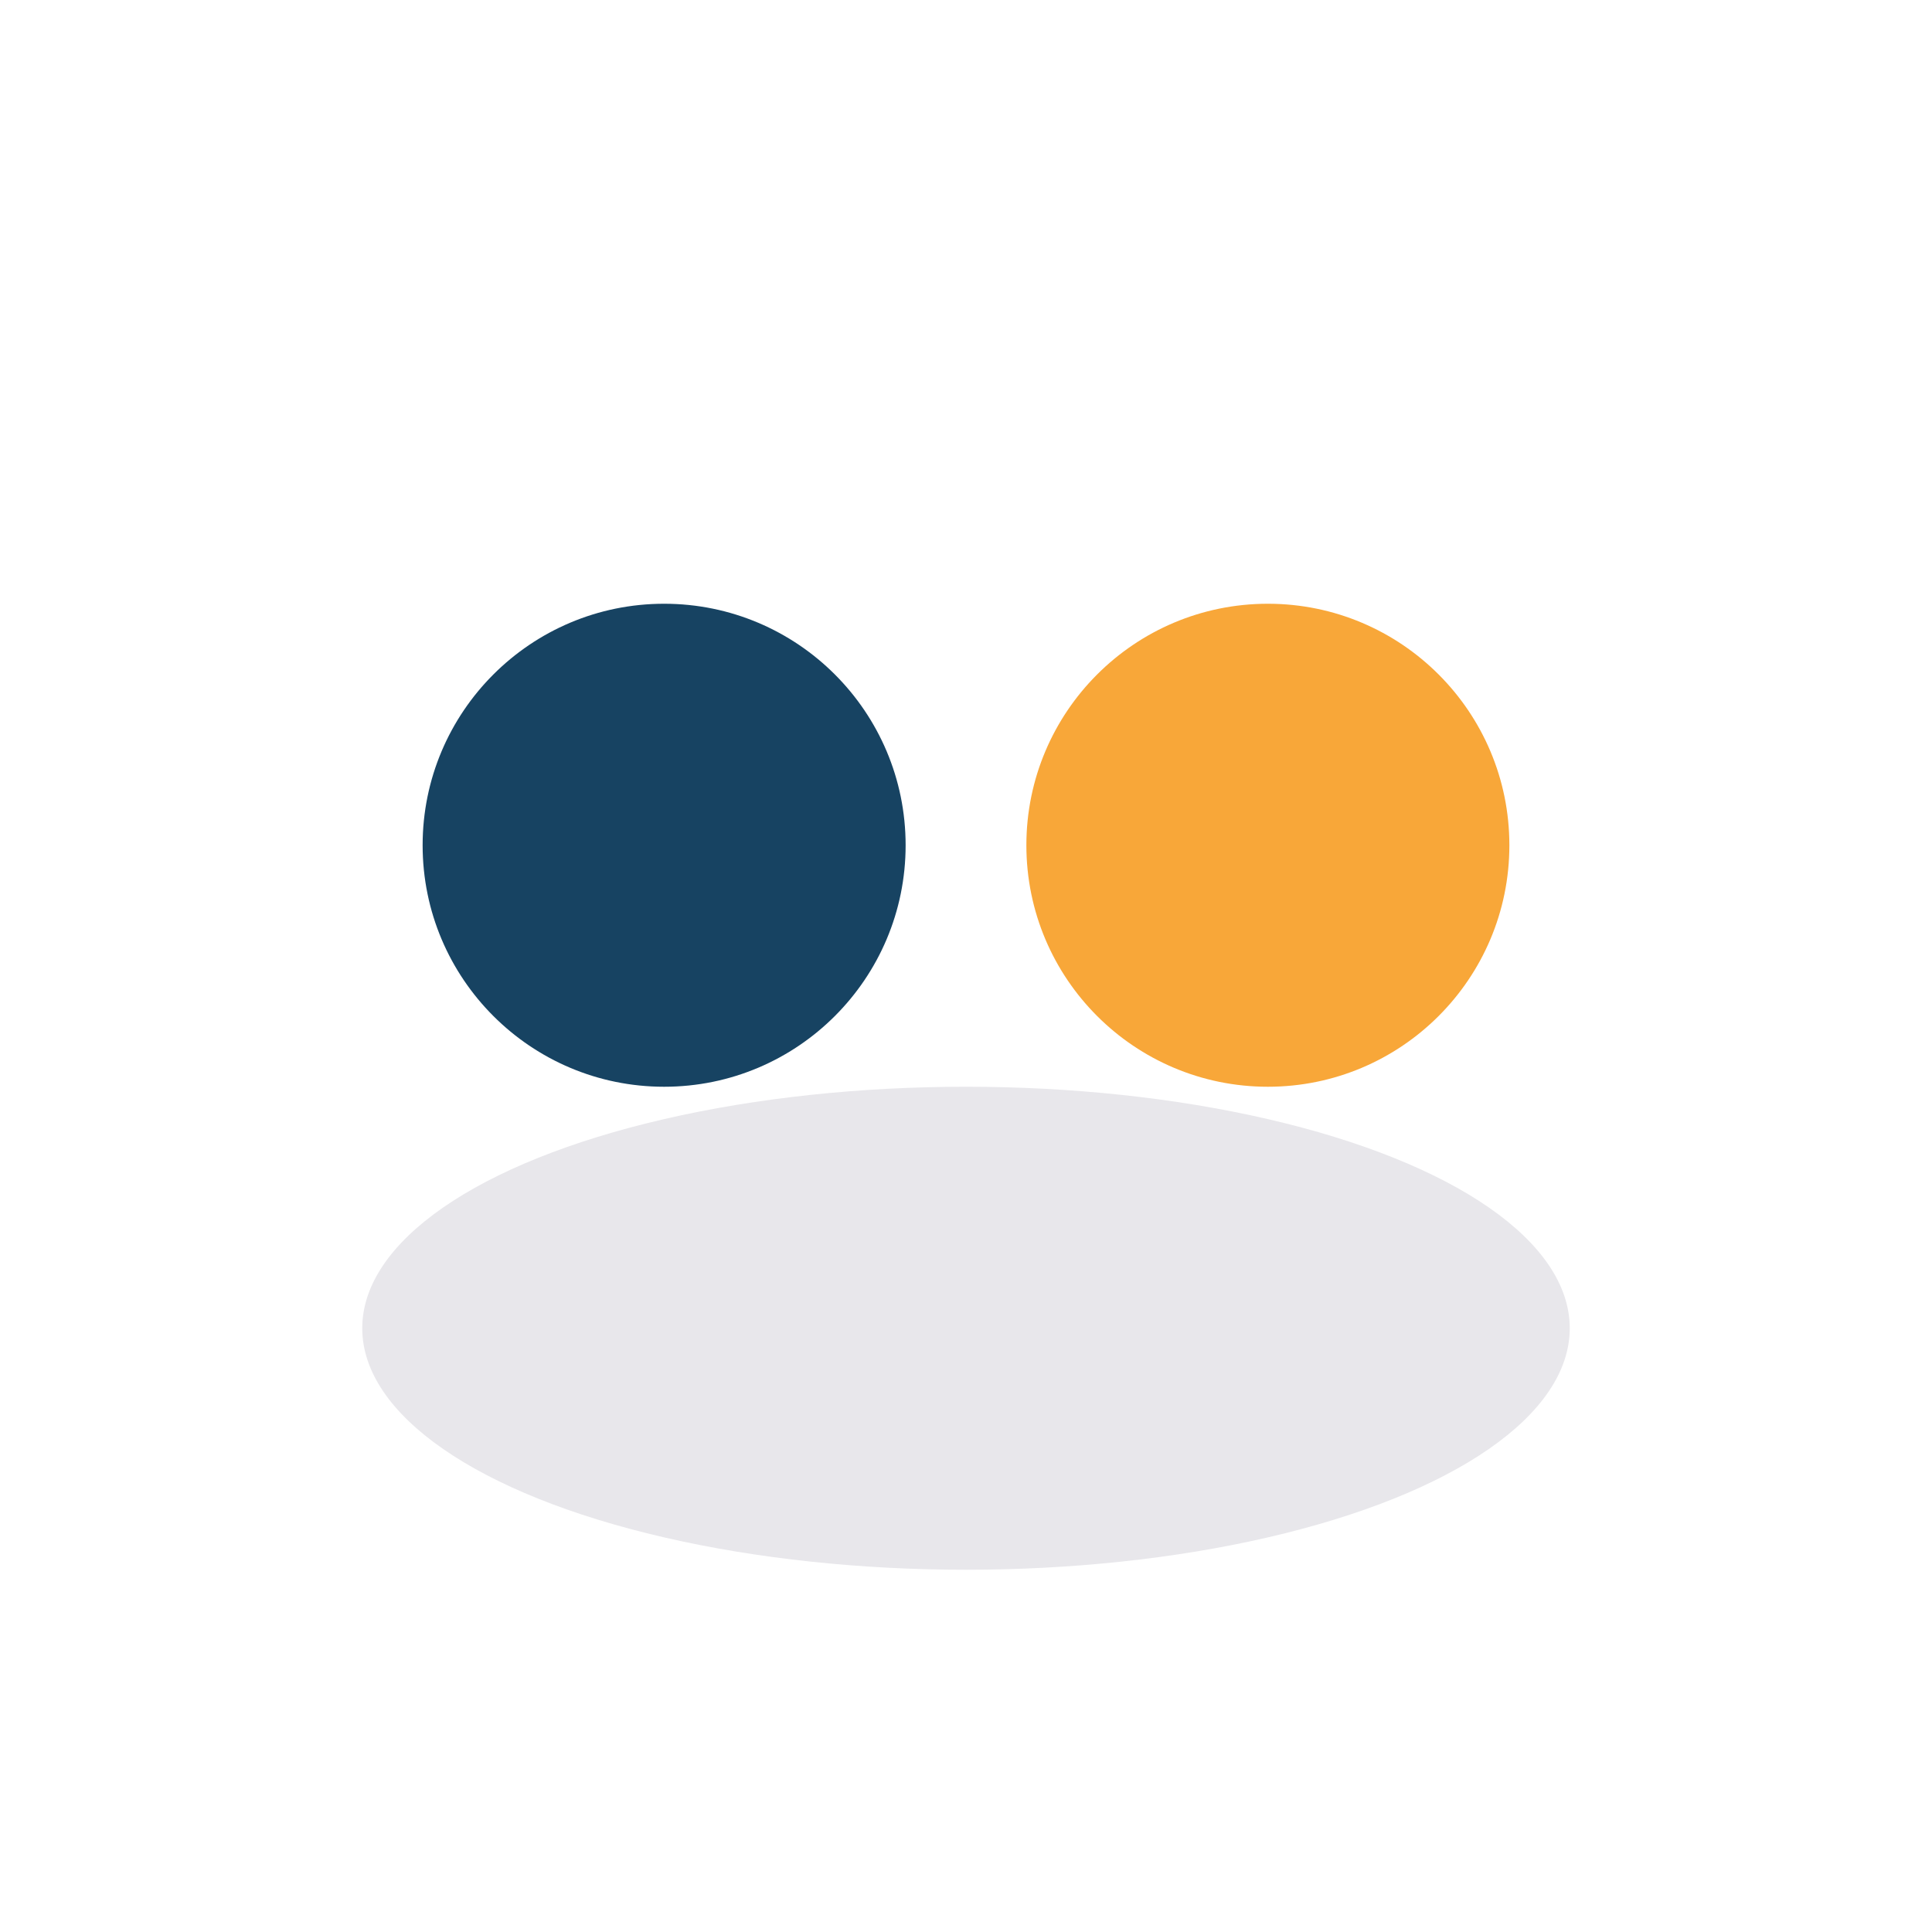
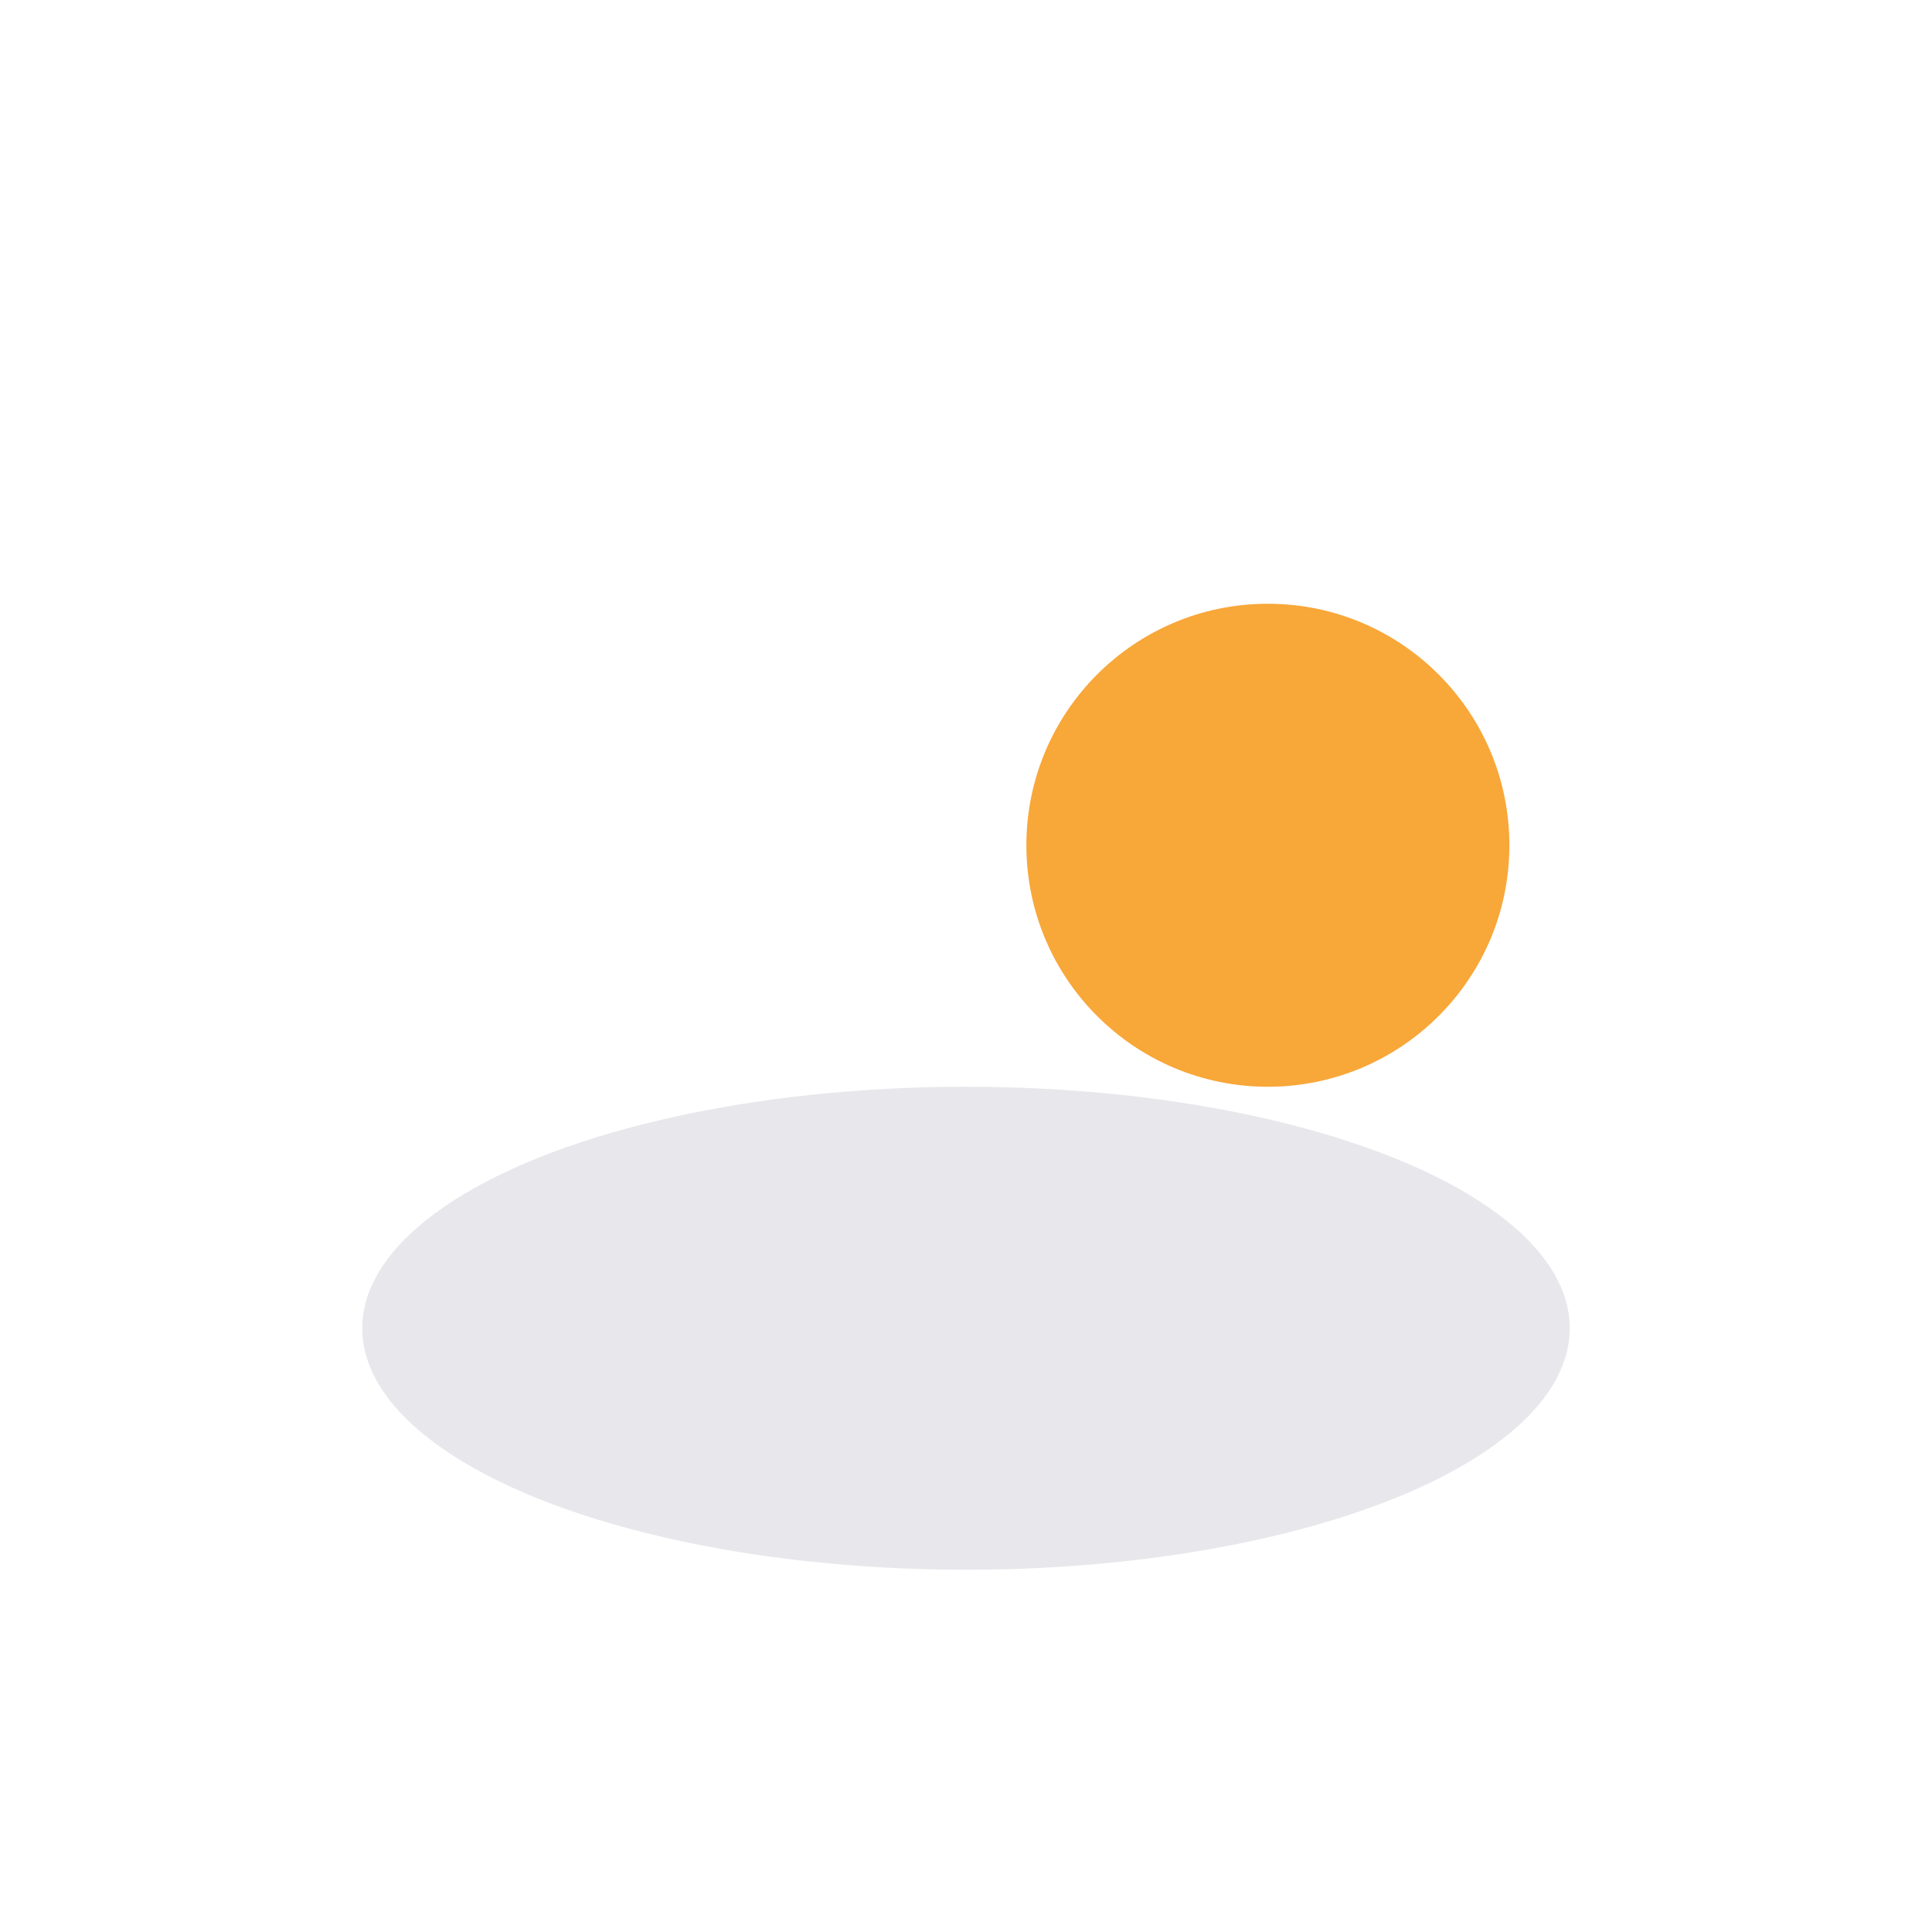
<svg xmlns="http://www.w3.org/2000/svg" width="32" height="32" viewBox="0 0 32 32">
-   <circle cx="11" cy="14" r="4" fill="#174362" />
  <circle cx="21" cy="14" r="4" fill="#F8A739" />
  <ellipse cx="16" cy="22" rx="10" ry="4" fill="#E8E7EB" />
</svg>